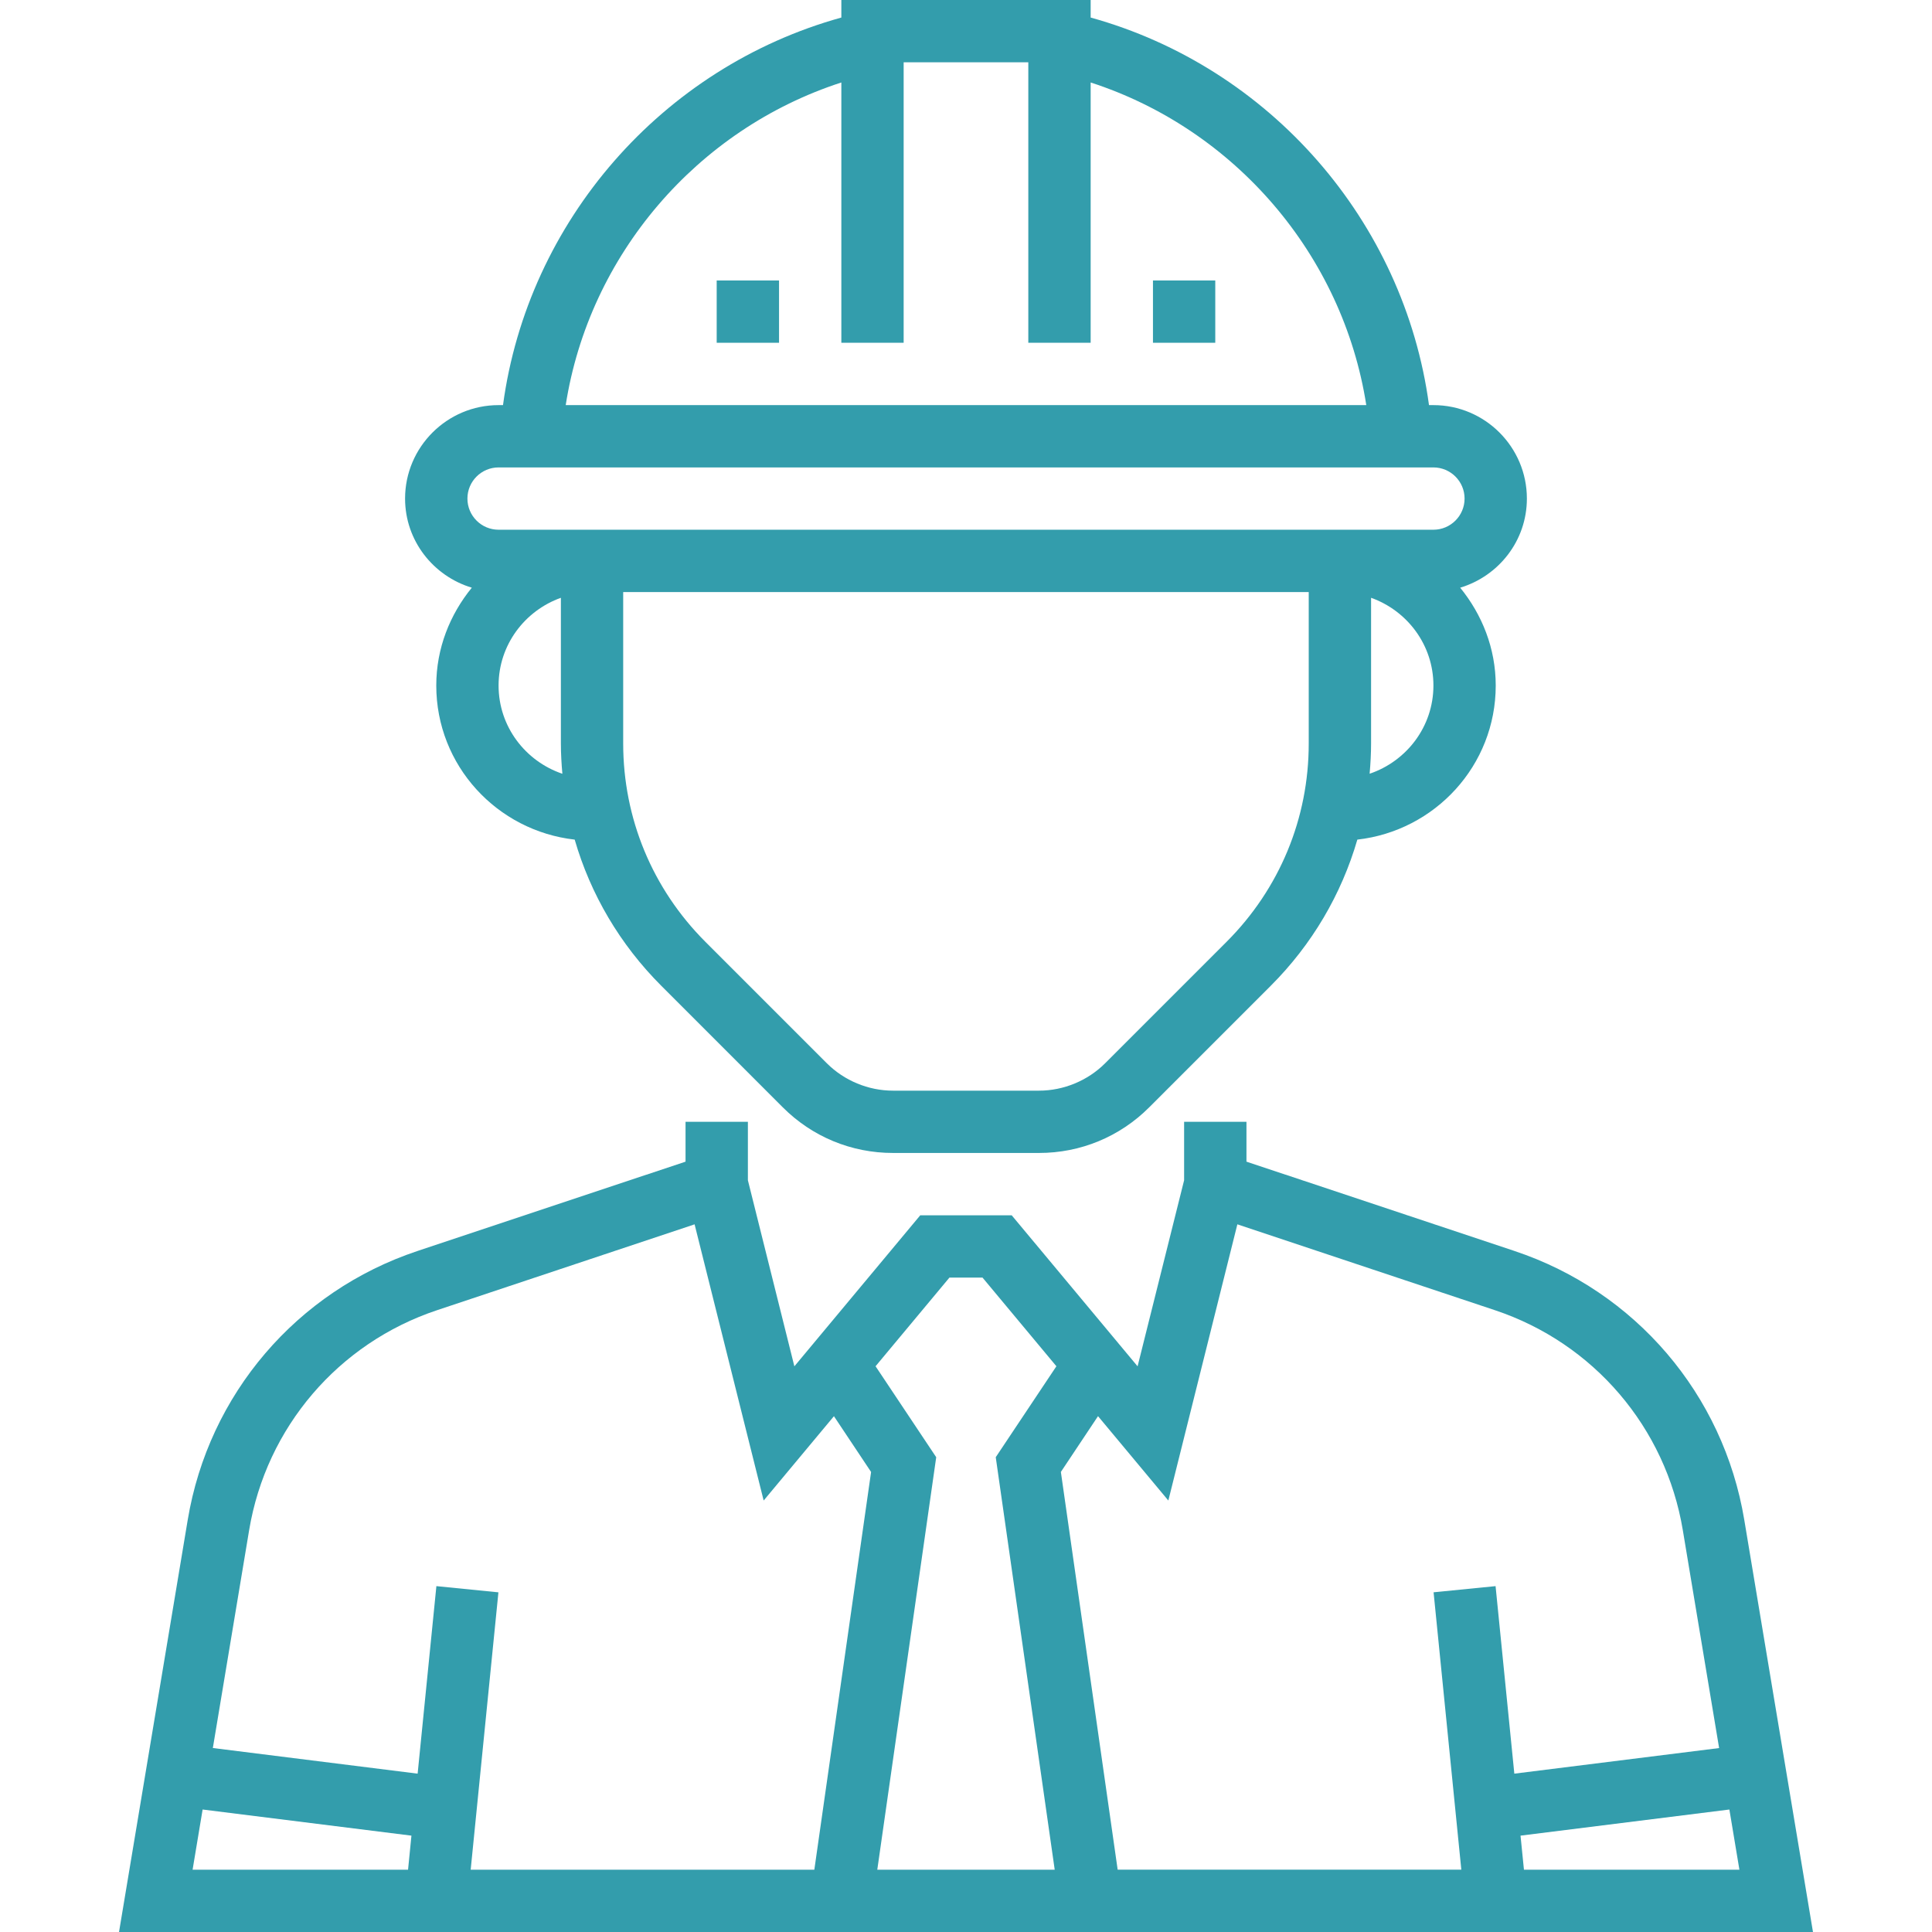
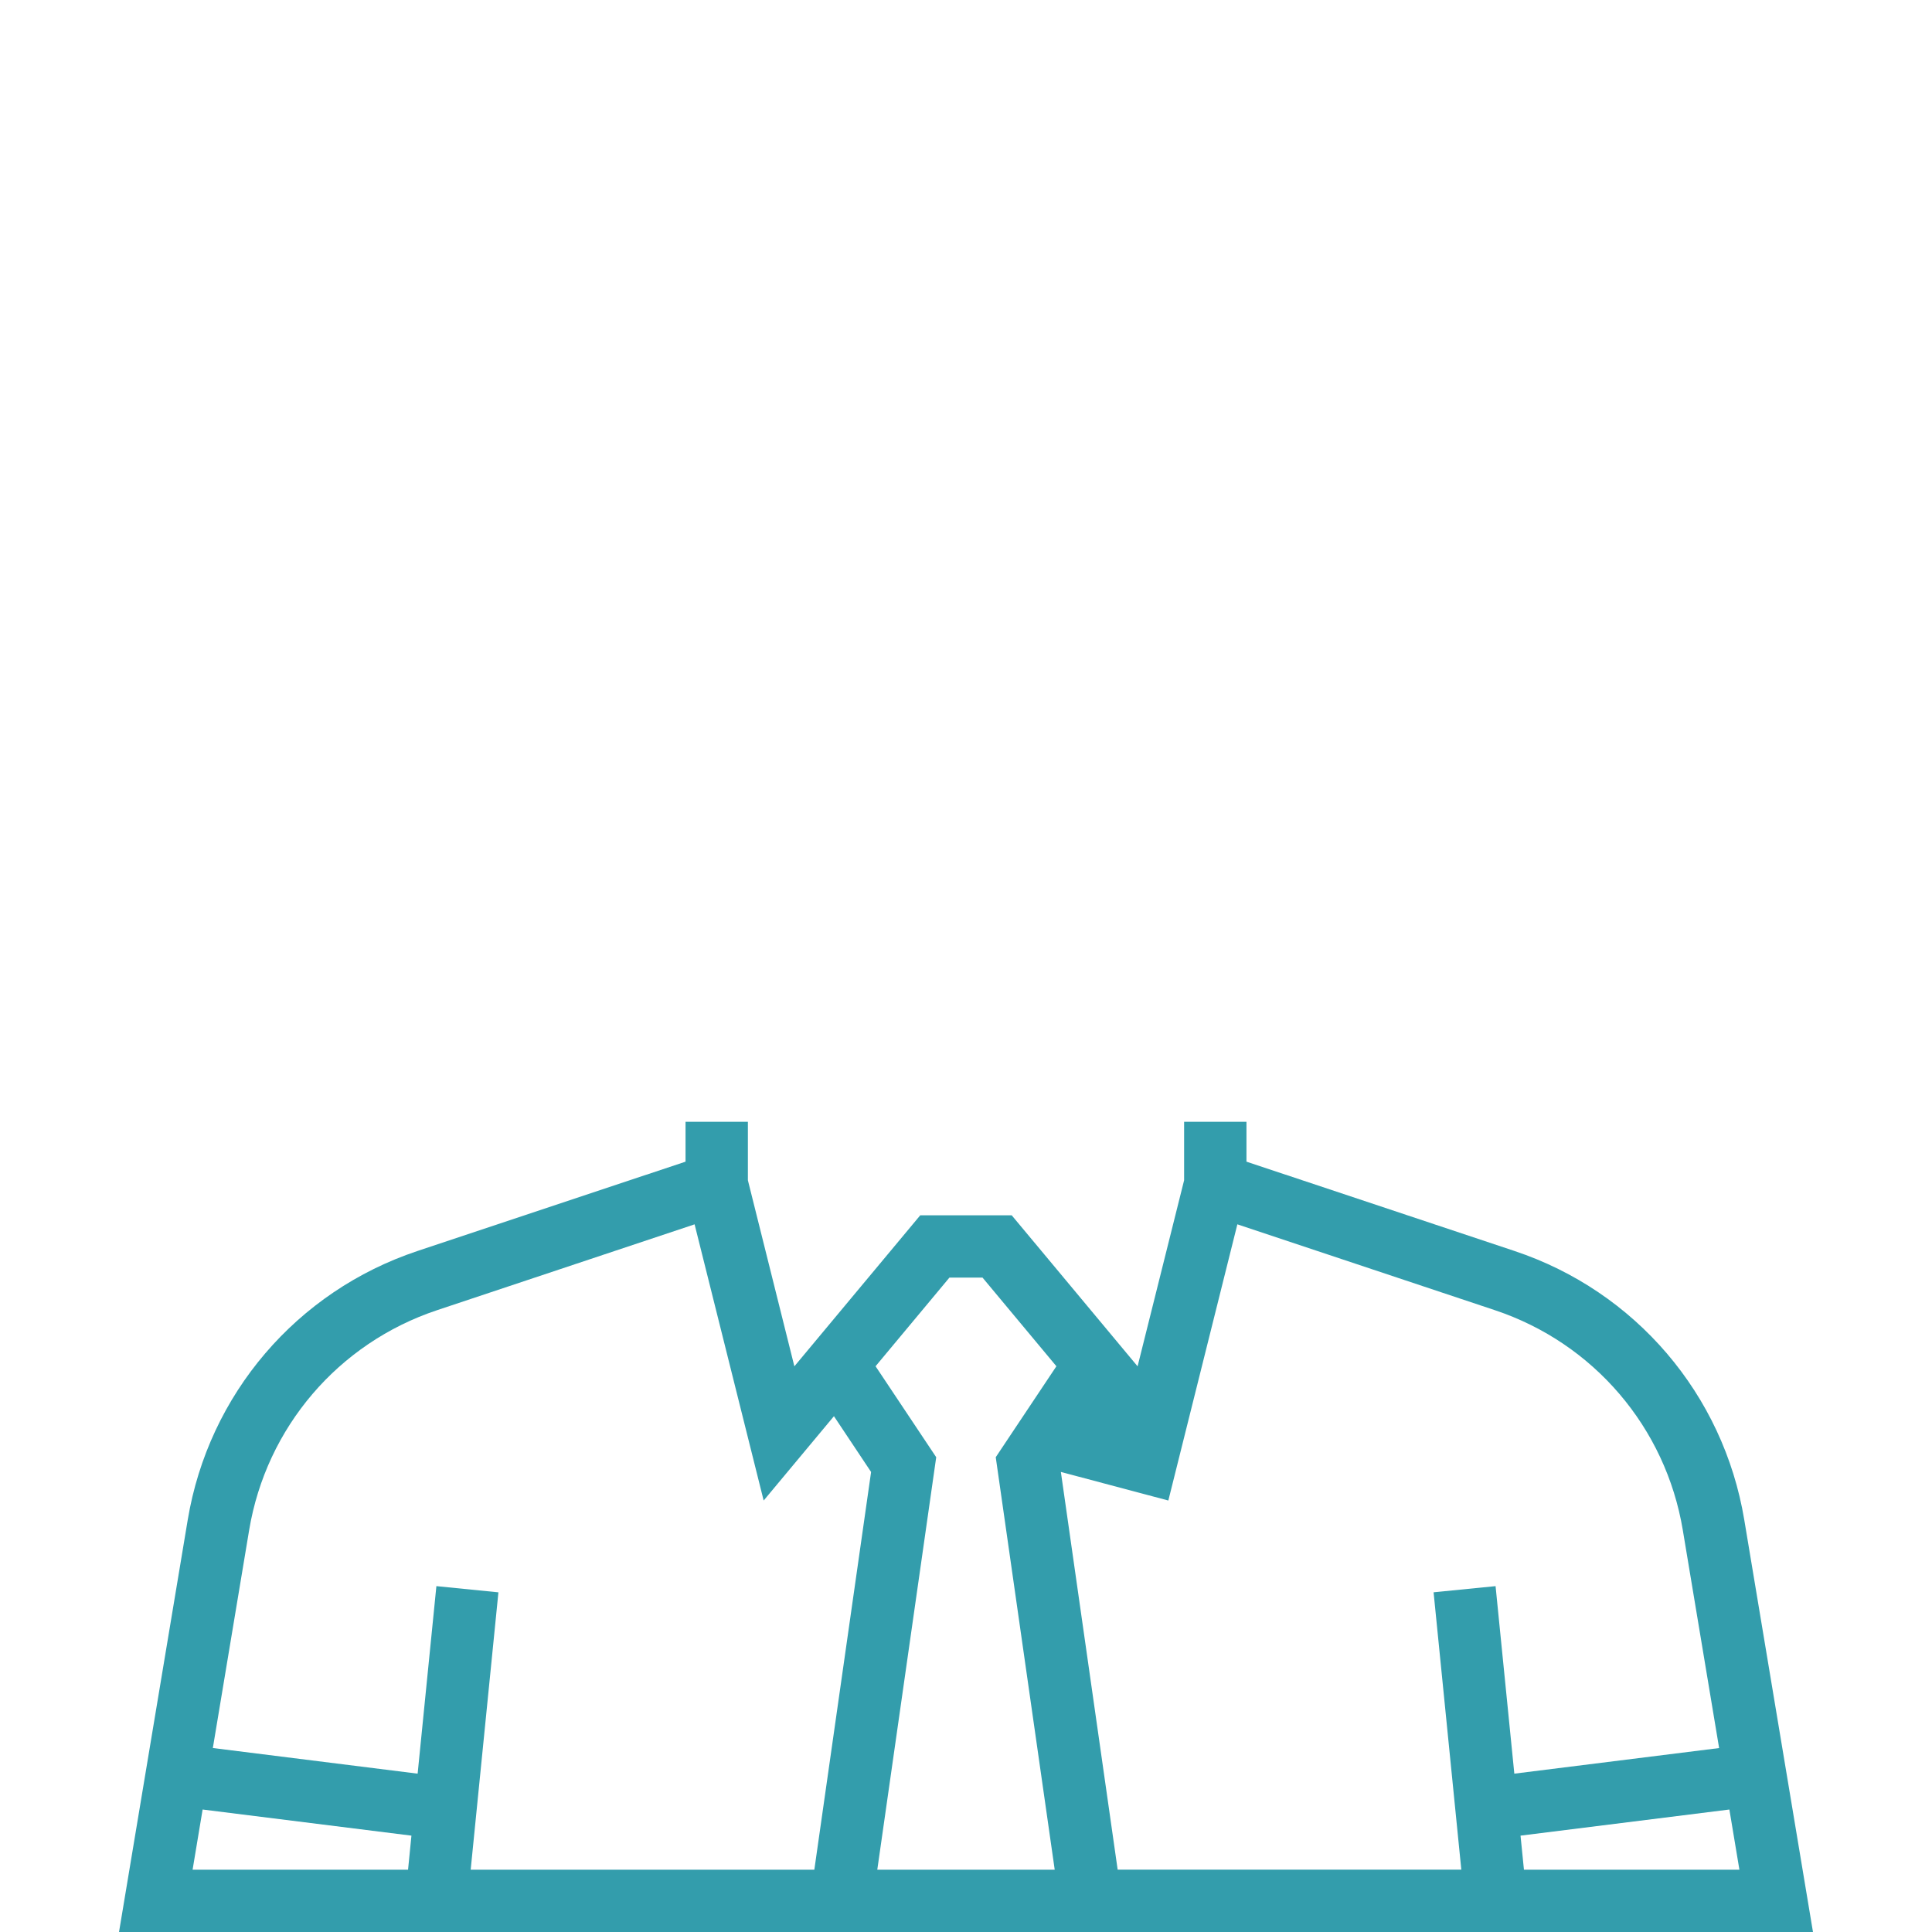
<svg xmlns="http://www.w3.org/2000/svg" width="48" height="48" viewBox="0 0 48 48" fill="none">
-   <path d="M43.336 37.761C42.817 34.641 40.63 32.082 37.629 31.081L30.968 28.861V27.871H29.419V29.323L28.263 33.946L25.136 30.194H22.863L19.736 33.946L18.581 29.323V27.871H17.032V28.861L10.371 31.081C7.371 32.082 5.184 34.641 4.664 37.761L2.957 48H45.043L43.336 37.761ZM10.138 46.452H4.785L5.034 44.957L10.222 45.606L10.138 46.452ZM20.232 46.452H11.694L12.383 39.561L10.842 39.407L10.376 44.066L5.288 43.429L6.19 38.015C6.616 35.464 8.405 33.369 10.86 32.551L17.257 30.418L18.973 37.28L20.719 35.185L21.642 36.571L20.232 46.452ZM26.204 46.452H21.796L23.26 36.204L21.753 33.944L23.588 31.742H24.411L26.246 33.944L24.739 36.204L26.204 46.452ZM37.157 39.407L35.617 39.56L36.306 46.451H27.768L26.357 36.57L27.28 35.184L29.027 37.28L30.742 30.418L37.139 32.551C39.594 33.369 41.384 35.464 41.809 38.016L42.711 43.43L37.623 44.066L37.157 39.407ZM37.862 46.452L37.777 45.606L42.966 44.957L43.215 46.452H37.862Z" fill="#339DAC" />
-   <path d="M11.722 14.601C11.178 15.268 10.839 16.107 10.839 17.032C10.839 19.019 12.348 20.642 14.278 20.86C14.672 22.219 15.402 23.464 16.43 24.492L19.449 27.512C20.18 28.243 21.152 28.645 22.186 28.645H25.815C26.848 28.645 27.82 28.243 28.551 27.512L31.571 24.492C32.599 23.464 33.328 22.218 33.723 20.86C35.651 20.642 37.161 19.019 37.161 17.032C37.161 16.107 36.821 15.268 36.278 14.601C37.233 14.313 37.935 13.435 37.935 12.387C37.935 11.107 36.893 10.065 35.613 10.065H35.503C34.886 5.494 31.551 1.671 27.097 0.436V0H20.903V0.436C16.449 1.671 13.113 5.495 12.497 10.065H12.387C11.107 10.065 10.064 11.107 10.064 12.387C10.064 13.435 10.767 14.313 11.722 14.601ZM12.387 17.032C12.387 16.024 13.037 15.173 13.935 14.852V18.471C13.935 18.724 13.95 18.975 13.972 19.224C13.054 18.913 12.387 18.053 12.387 17.032ZM32.515 18.471C32.516 20.332 31.791 22.081 30.475 23.398L27.456 26.417C27.024 26.849 26.425 27.097 25.814 27.097H22.185C21.574 27.097 20.976 26.849 20.543 26.417L17.524 23.398C16.208 22.081 15.483 20.332 15.483 18.471V14.71H32.515V18.471ZM34.028 19.223C34.05 18.975 34.064 18.724 34.064 18.471V14.852C34.963 15.173 35.613 16.024 35.613 17.032C35.613 18.053 34.945 18.913 34.028 19.223ZM20.903 2.049V8.516H22.451V1.548H25.548V8.516H27.097V2.049C30.685 3.212 33.363 6.337 33.945 10.065H14.055C14.637 6.337 17.315 3.212 20.903 2.049ZM12.387 11.613H35.613C36.039 11.613 36.387 11.96 36.387 12.387C36.387 12.814 36.039 13.161 35.613 13.161H12.387C11.96 13.161 11.613 12.814 11.613 12.387C11.613 11.96 11.96 11.613 12.387 11.613Z" fill="#339DAC" />
-   <path d="M28.645 6.968H30.193V8.516H28.645V6.968ZM17.806 6.968H19.355V8.516H17.806V6.968Z" fill="#339DAC" />
+   <path d="M43.336 37.761C42.817 34.641 40.63 32.082 37.629 31.081L30.968 28.861V27.871H29.419V29.323L28.263 33.946L25.136 30.194H22.863L19.736 33.946L18.581 29.323V27.871H17.032V28.861L10.371 31.081C7.371 32.082 5.184 34.641 4.664 37.761L2.957 48H45.043L43.336 37.761ZM10.138 46.452H4.785L5.034 44.957L10.222 45.606L10.138 46.452ZM20.232 46.452H11.694L12.383 39.561L10.842 39.407L10.376 44.066L5.288 43.429L6.19 38.015C6.616 35.464 8.405 33.369 10.86 32.551L17.257 30.418L18.973 37.28L20.719 35.185L21.642 36.571L20.232 46.452ZM26.204 46.452H21.796L23.26 36.204L21.753 33.944L23.588 31.742H24.411L26.246 33.944L24.739 36.204L26.204 46.452ZM37.157 39.407L35.617 39.56L36.306 46.451H27.768L26.357 36.57L29.027 37.28L30.742 30.418L37.139 32.551C39.594 33.369 41.384 35.464 41.809 38.016L42.711 43.43L37.623 44.066L37.157 39.407ZM37.862 46.452L37.777 45.606L42.966 44.957L43.215 46.452H37.862Z" fill="#339DAC" />
</svg>